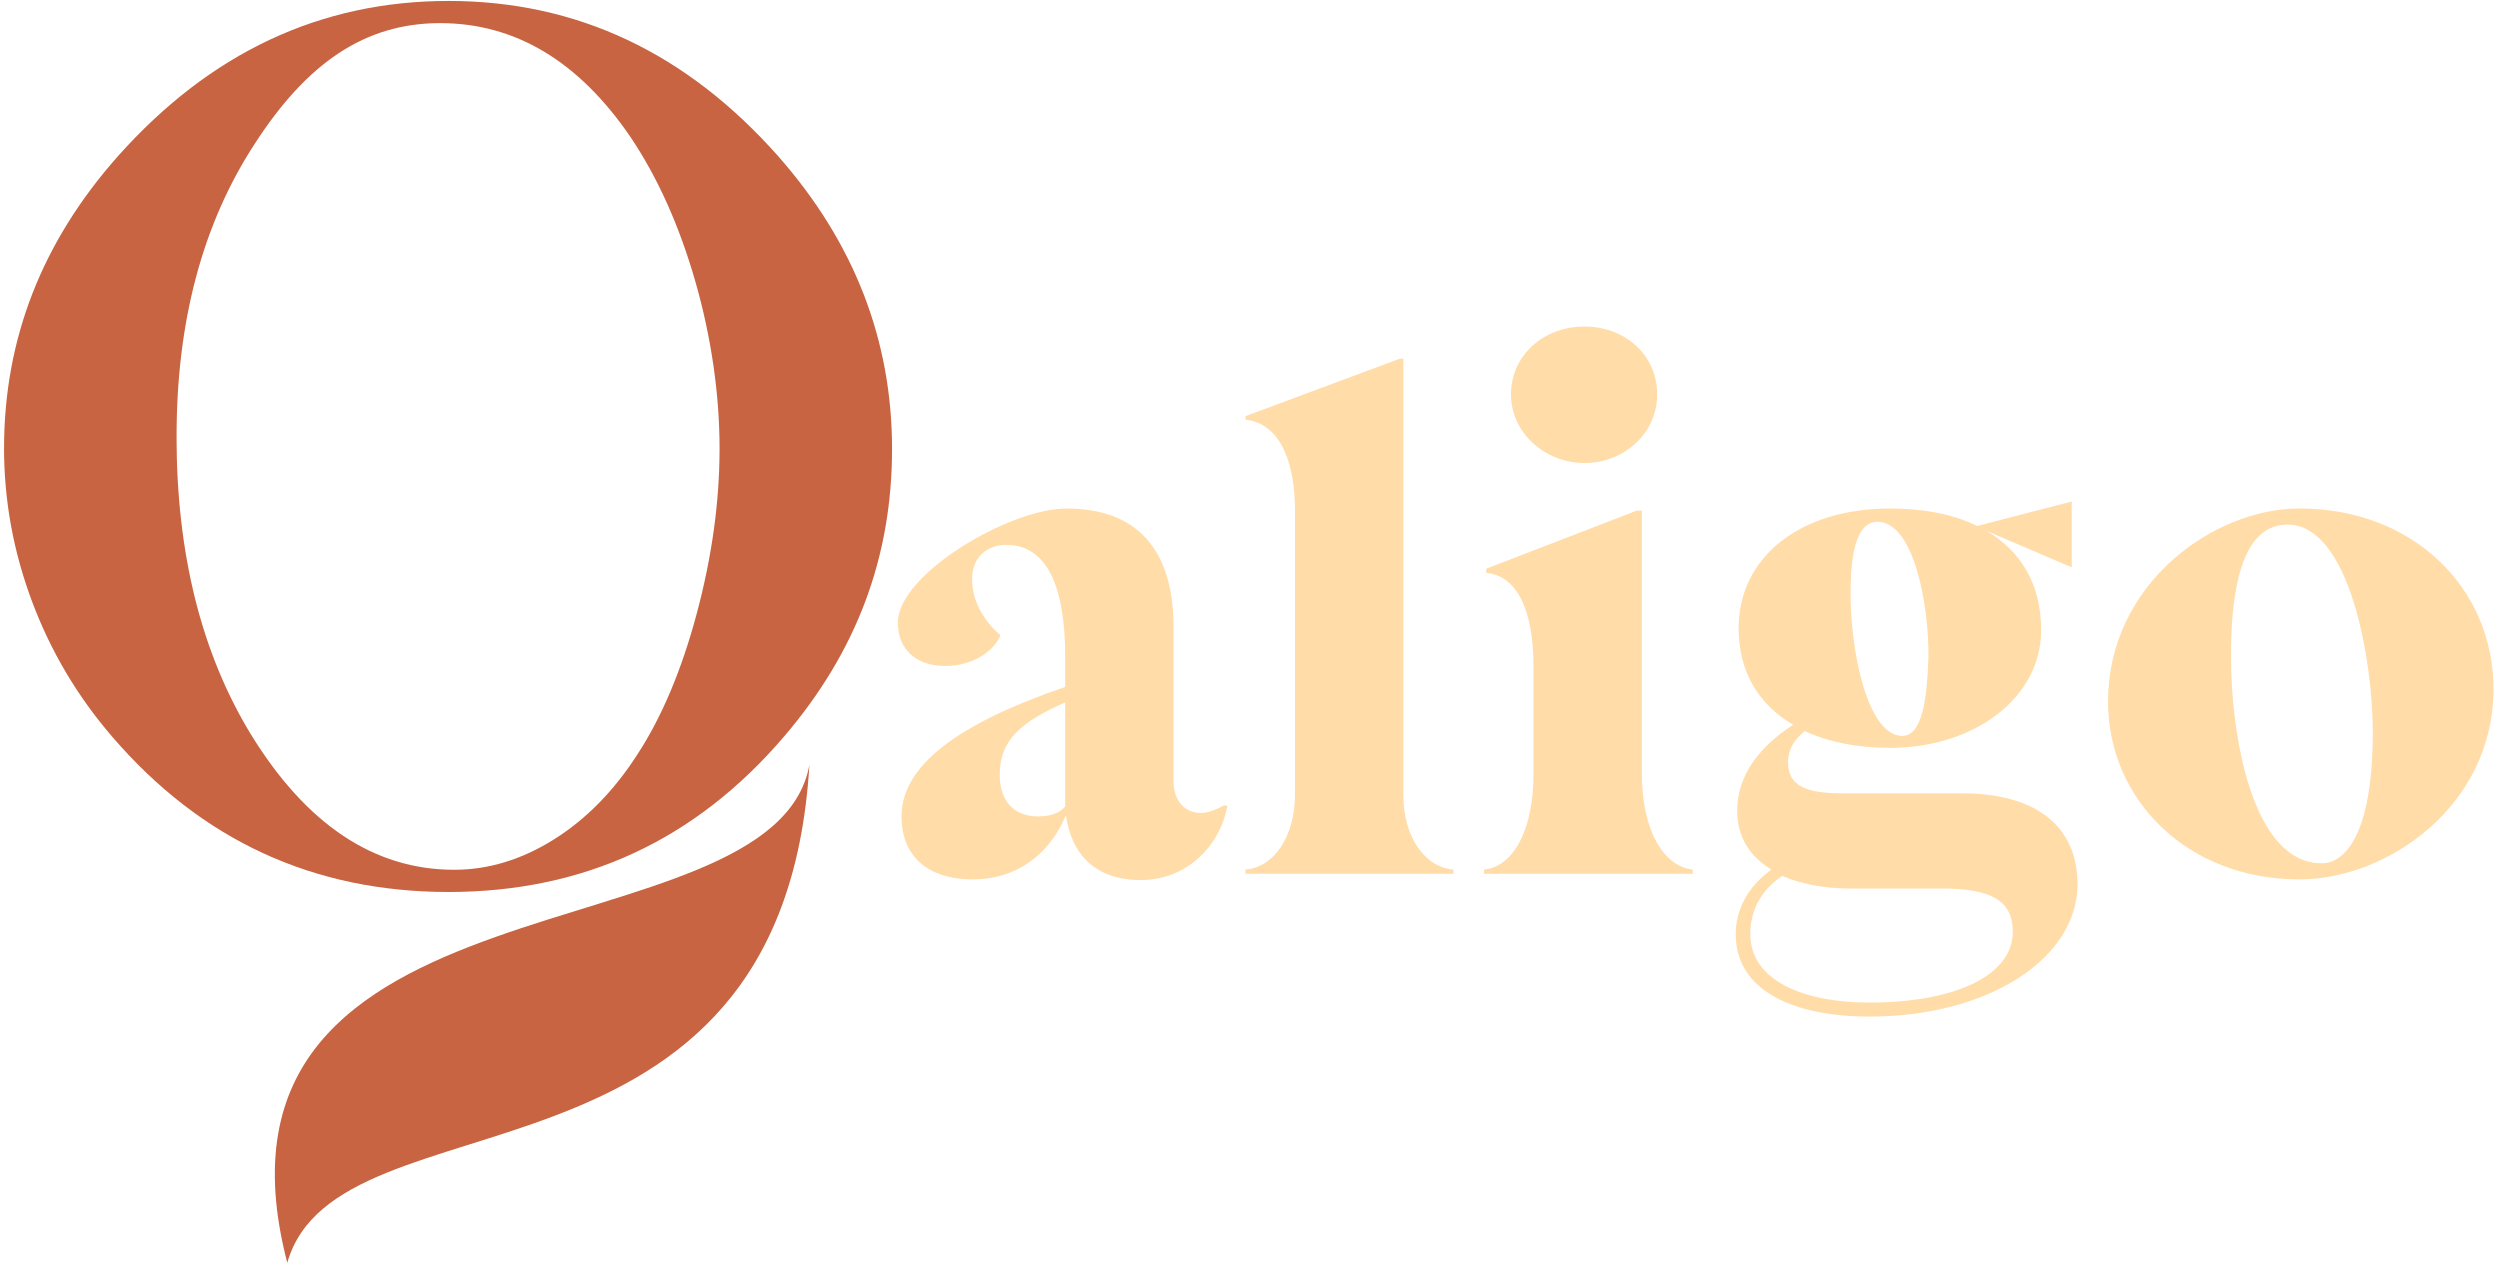
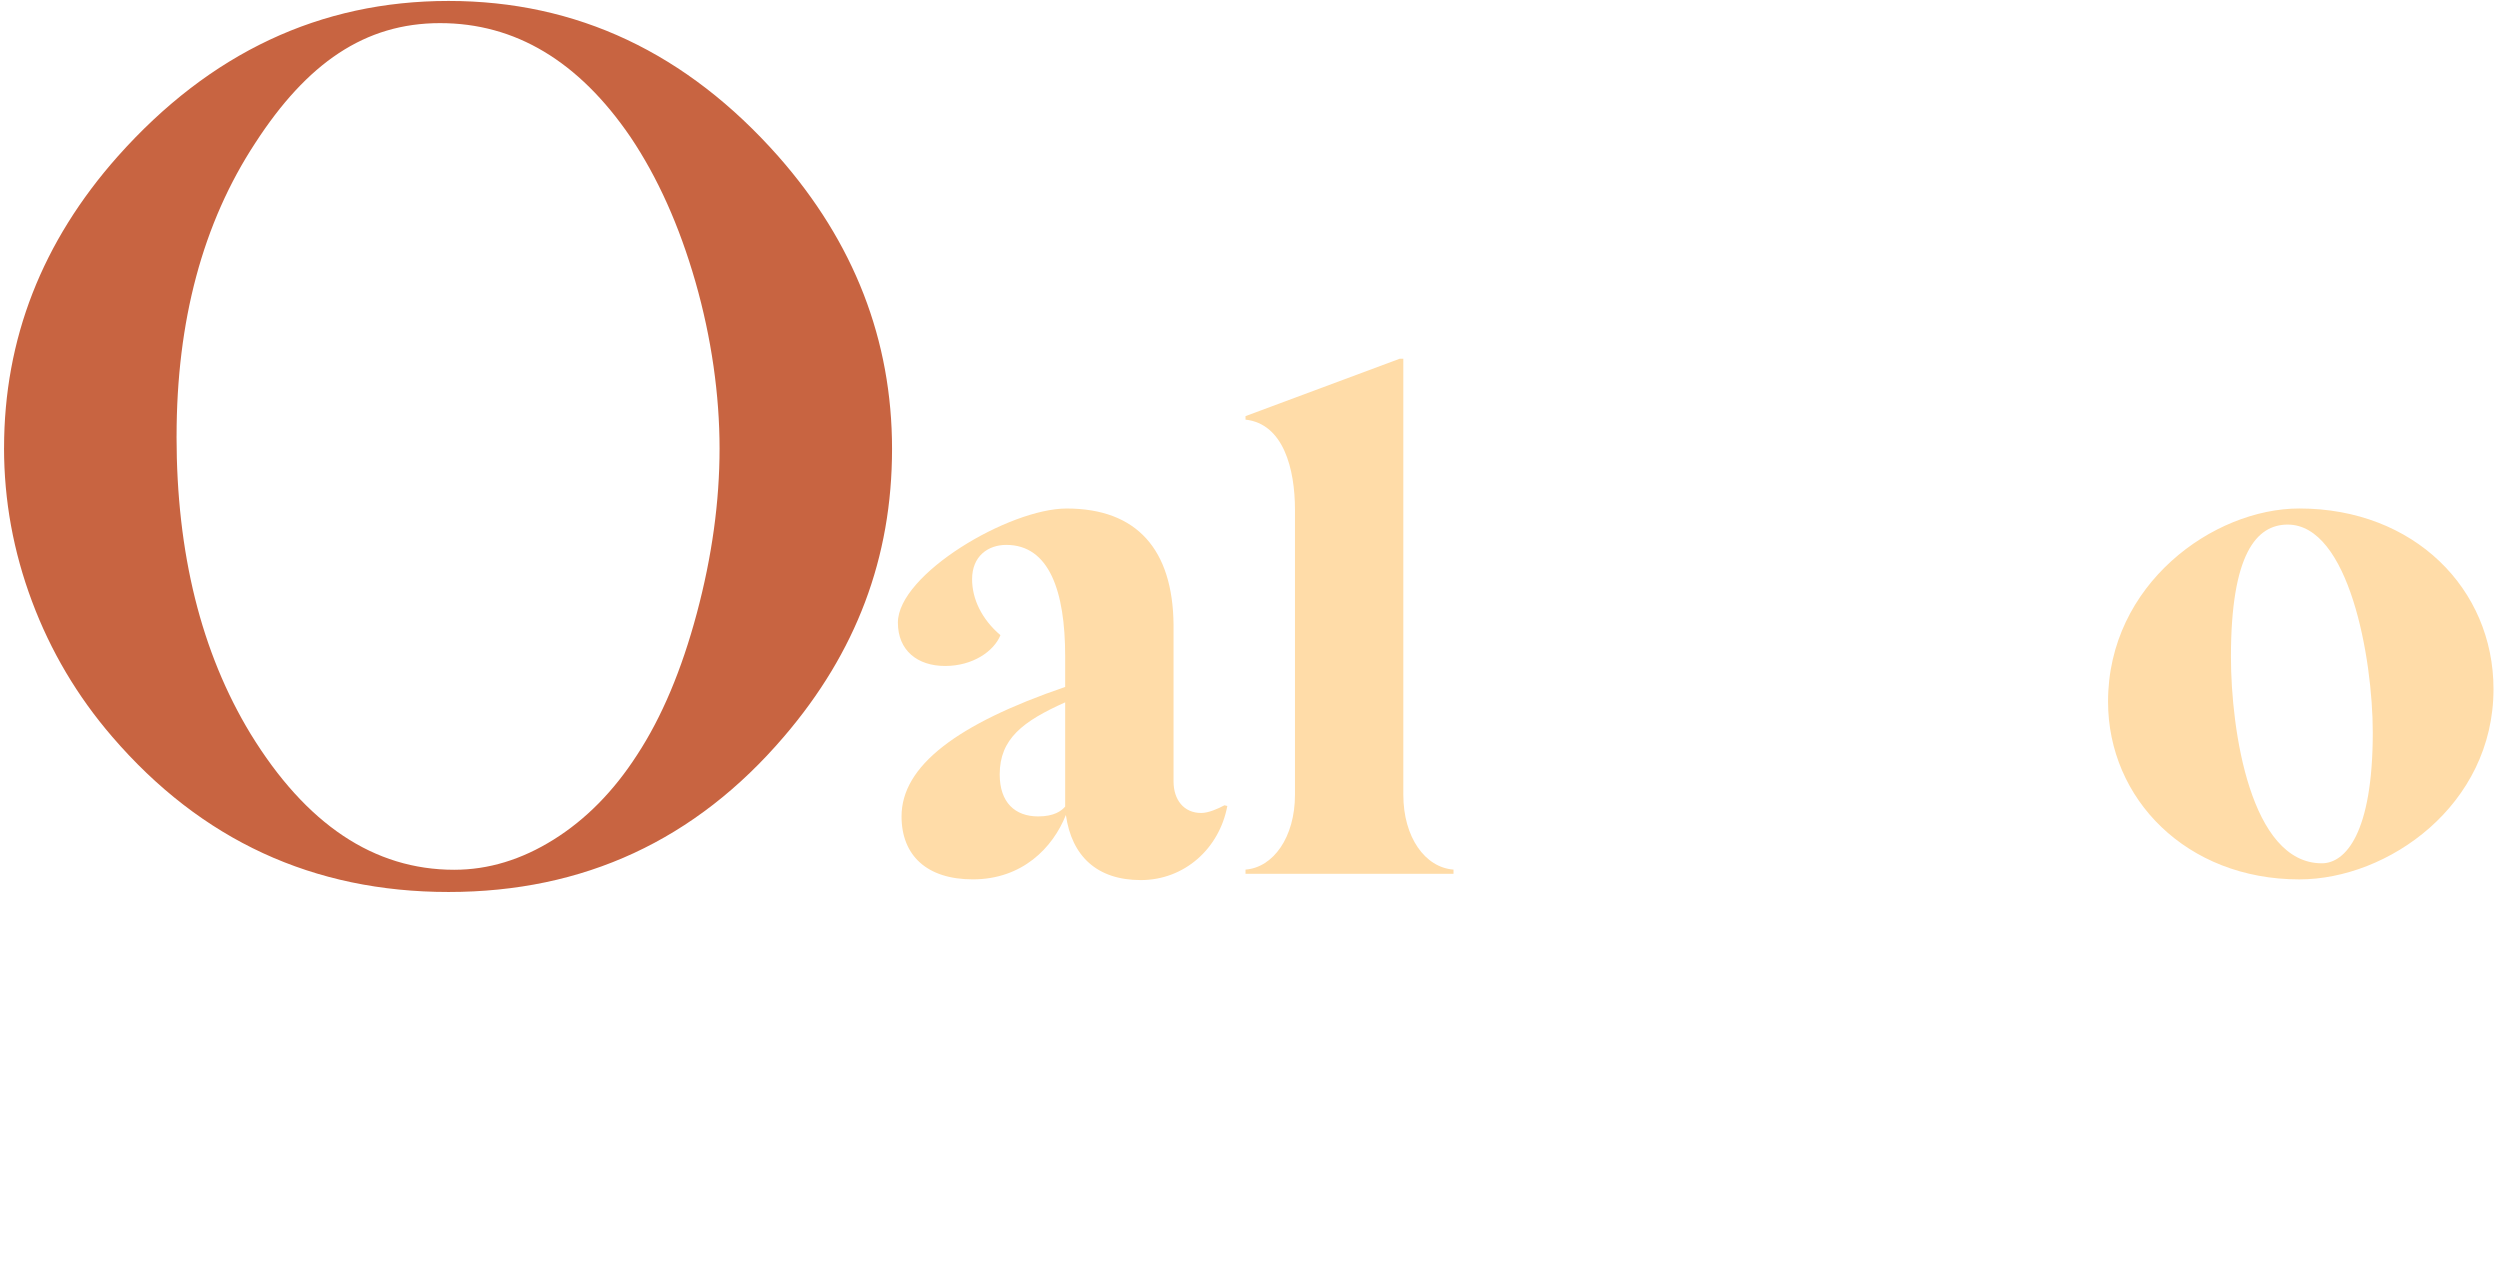
<svg xmlns="http://www.w3.org/2000/svg" width="842" height="426" viewBox="0 0 842 426" fill="none">
  <g clip-path="url(#clip0_3_2)">
    <path d="M413.37 271.43C410.68 285.81 398.92 296.41 384.22 296.41C369.52 296.41 360.95 288.4 358.99 274.49C354.58 285.57 344.29 296.17 327.64 296.17C312.21 296.17 303.64 288.16 303.64 274.96C303.64 257.99 322.26 243.85 358.75 231.36V220.99C358.75 199.07 353.36 183.52 338.91 183.52C332.79 183.52 327.4 187.29 327.4 195.07C327.4 201.67 330.58 208.5 336.95 213.93C334.75 219.35 327.64 224.3 318.33 224.3C309.02 224.3 302.41 219.11 302.41 209.69C302.41 193.43 339.89 171.27 359.24 171.27C383 171.27 395 185.18 395.25 210.4V263.2C395.25 269.33 398.68 273.81 404.56 273.81C407.01 273.81 410.19 272.4 412.4 271.22L413.38 271.46L413.37 271.43ZM358.75 271.67V236.55C344.54 242.91 336.7 248.81 336.7 260.83C336.7 270.26 341.84 274.97 349.68 274.97C355.07 274.97 357.52 273.08 358.74 271.67H358.75Z" fill="#FFDCA8" />
    <path d="M419.49 294.29V292.88C428.8 292.17 436.15 282.04 436.15 267.66V171.73C436.15 157.82 432.23 142.74 419.49 141.33V140.15L471.42 120.82H472.64V267.66C472.64 282.04 479.99 292.17 489.54 292.88V294.29H419.48H419.49Z" fill="#FFDCA8" />
-     <path d="M499.83 294.29V292.88C509.38 291.94 516.49 280.15 516.49 260.59V224.76C516.49 204.73 510.61 193.88 500.57 192.94V191.53L551.27 171.97H552.99V260.59C552.99 280.15 560.58 291.94 570.14 292.88V294.29H499.84H499.83ZM508.9 132.84C508.9 119.64 519.92 109.98 533.64 109.98C547.36 109.98 558.14 119.64 558.14 132.84C558.14 146.04 546.87 155.94 533.64 155.94C520.41 155.94 508.9 145.81 508.9 132.84Z" fill="#FFDCA8" />
-     <path d="M660.76 267.19C685.99 267.19 699.71 278.5 699.71 297.83C699.71 322.58 670.07 342.38 629.66 342.38C604.43 342.38 584.59 333.9 584.59 314.57C584.59 307.5 587.77 299.25 596.59 292.89C589.73 288.65 585.08 282.28 585.08 273.09C585.08 261.07 592.67 251.41 603.94 244.1C592.67 237.5 585.57 226.66 585.57 211.57C585.57 187.76 606.15 171.27 636.52 171.27C647.79 171.27 657.83 173.16 665.91 177.16L697.75 168.91V191.07L669.09 178.81C680.6 185.65 687.46 196.72 687.46 212.28C687.46 234.67 665.41 251.88 636.51 251.88C625.73 251.88 615.93 249.99 607.85 246.22C604.42 249.05 602.22 252.11 602.22 256.83C602.22 264.84 608.59 267.2 620.59 267.2H660.76V267.19ZM677.91 313.86C677.91 303.25 670.56 299.25 653.91 299.25H623.05C614.72 299.25 606.88 297.84 600.27 295.01C592.43 300.2 589.49 307.5 589.49 314.57C589.49 330.13 607.13 337.67 629.66 337.67C658.56 337.67 677.91 328.48 677.91 313.86ZM632.35 175.74C624.76 175.74 623.04 188 623.29 202.37C623.78 222.4 629.66 247.86 640.68 247.86C647.54 247.86 649.01 234.9 649.5 221.7C649.74 203.79 644.6 175.74 632.35 175.74Z" fill="#FFDCA8" />
    <path d="M709.99 236.31C709.99 196.71 745.51 171.26 774.41 171.26C813.11 171.26 839.81 198.36 839.81 232.07C839.81 271.2 804.29 296.18 774.41 296.18C736.44 296.18 709.99 269.08 709.99 236.31ZM799.15 246.68C799.15 221.46 791.07 176.68 770.49 176.68C759.96 176.68 751.38 186.58 751.38 221.23C751.38 245.98 757.99 290.76 782 290.76C789.84 290.76 799.15 280.86 799.15 246.69V246.68Z" fill="#FFDCA8" />
-     <path d="M272.61 257.58C260.49 324.16 61.44 289.73 96.76 425.32C113.58 365.5 263.54 408.19 272.61 257.58Z" fill="#C86441" />
    <path d="M1.37 150.88C1.37 114.18 14.14 81.44 39.67 52.66C70.73 17.77 107.86 0.32 151.06 0.32C194.26 0.32 231.28 17.77 262.14 52.66C287.67 81.66 300.44 114.51 300.44 151.22C300.44 187.93 288.31 219.76 264.05 248.08C234.26 282.97 196.59 300.42 151.06 300.42C105.53 300.42 67.75 282.98 37.75 248.08C26.05 234.49 17.05 219.31 10.78 202.54C4.5 185.78 1.36 168.56 1.36 150.88H1.37ZM59.46 146.97C59.46 186.35 67.76 219.73 84.36 247.11C103.08 277.66 125.96 292.94 152.98 292.94C164.47 292.94 175.64 289.55 186.49 282.76C197.34 275.97 206.7 266.47 214.58 254.24C222.88 241.57 229.58 225.67 234.69 206.55C239.8 187.43 242.35 168.93 242.35 151.05C242.35 133.17 239.64 113.77 234.21 94.87C228.78 75.97 221.49 59.74 212.35 46.15C194.9 20.58 173.52 7.79 148.2 7.79C122.88 7.79 103.4 21.26 85.96 48.18C68.3 75.11 59.47 108.04 59.47 146.96L59.46 146.97Z" fill="#C86441" />
  </g>
  <defs>
    <clipPath id="clip0_3_2">
      <rect width="841.89" height="425.2" fill="white" />
    </clipPath>
  </defs>
</svg>